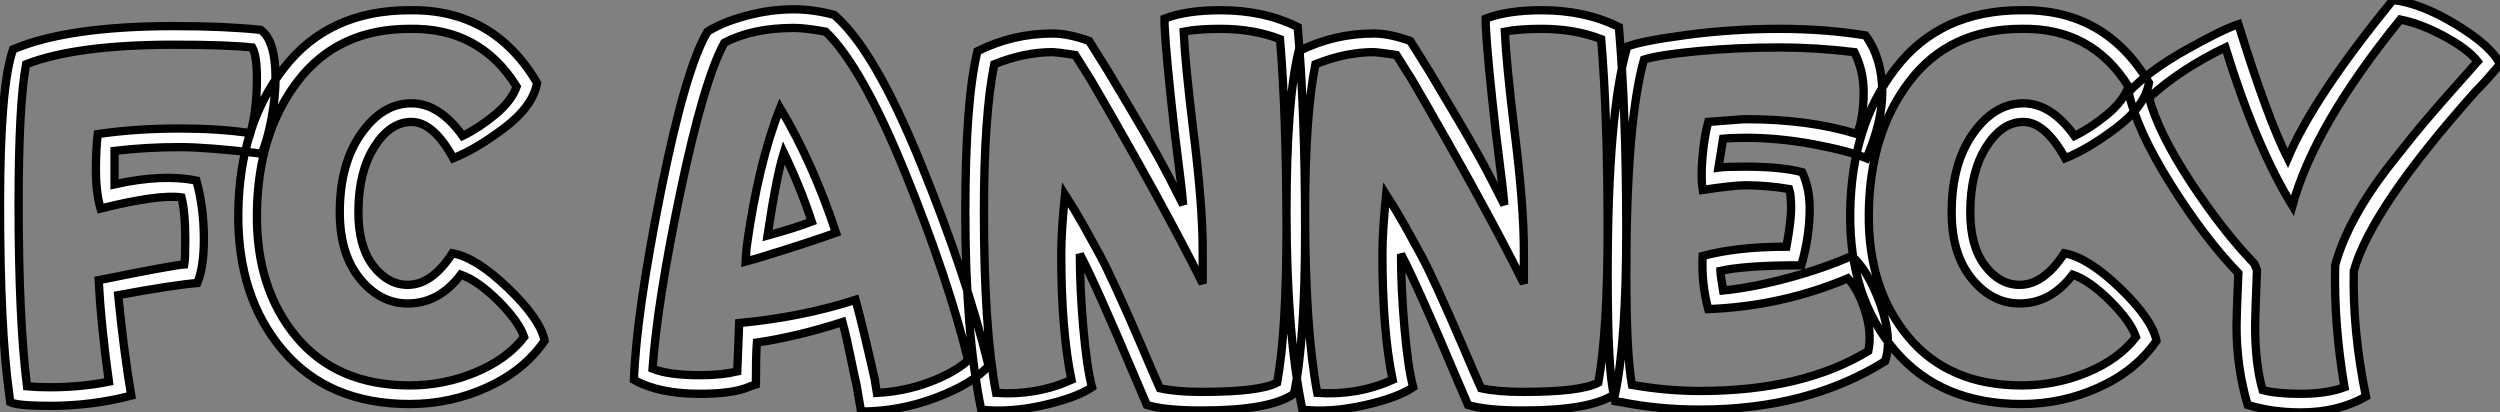
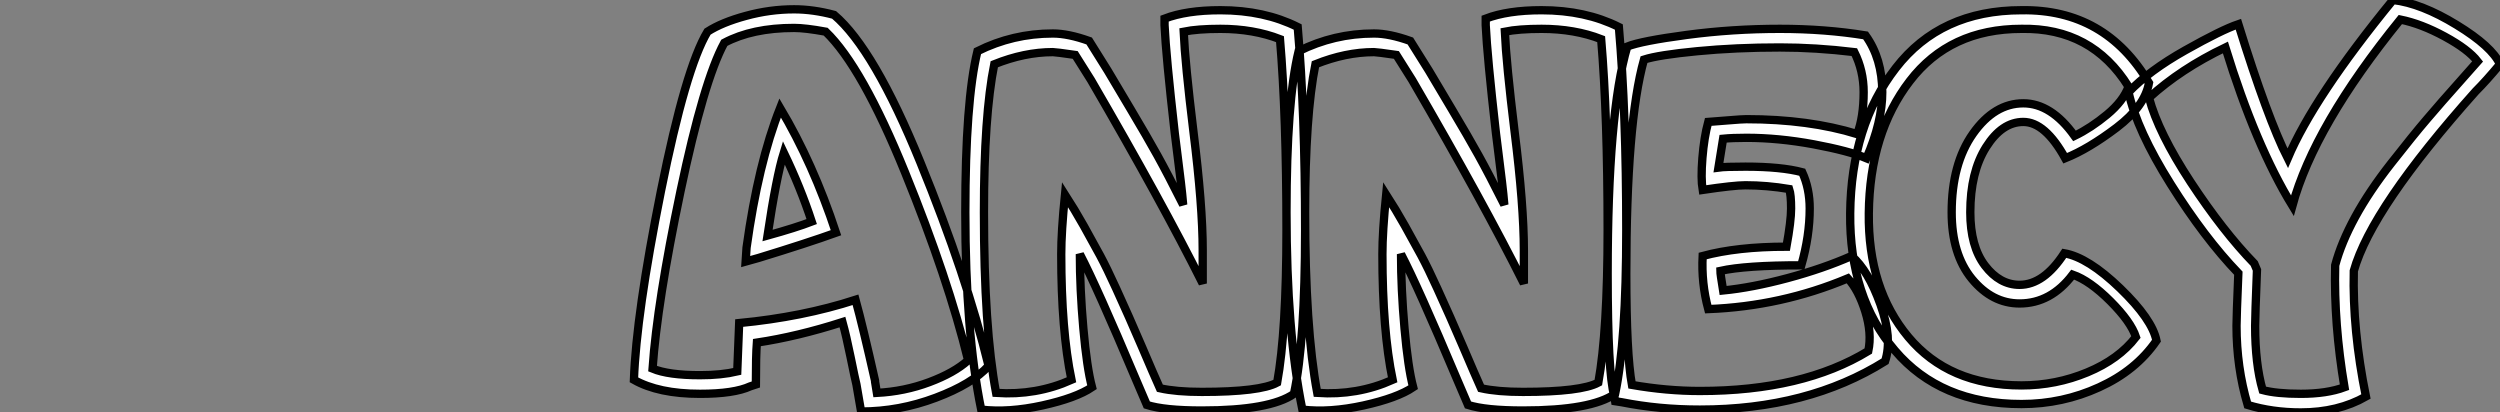
<svg xmlns="http://www.w3.org/2000/svg" viewBox="-1.12 -40.77 300.78 49.62">
  <rect x="-1.12" y="-40.77" width="300.78" height="49.62" fill="#808080" stroke="none" />
-   <path d="M4.93 8.06L4.93 8.06Q1.01 8.06 0.11 7.62L0.11 7.62L0 6.72Q-1.12-1.12-1.12-16.24L-1.12-16.24Q-1.12-30.30 0.45-34.83L0.45-34.83Q7.06-37.63 19.82-37.63L19.82-37.63Q25.93-37.63 30.24-37.18L30.24-37.18Q32.03-35.90 32.03-31.36L32.03-31.36Q32.03-29.06 31.53-26.40Q31.02-23.74 30.35-22.29L30.35-22.29Q23.80-23.07 20.50-23.07L20.50-23.07Q16.52-23.07 12.66-22.62L12.66-22.62L12.66-20.38L12.66-18.59Q18.42-19.88 22.51-19.04L22.51-19.04Q23.41-15.79 23.41-11.98L23.41-11.98Q23.41-8.62 22.62-6.72L22.62-6.72Q19.82-6.50 13.10-5.26L13.10-5.26Q13.78 1.57 14.67 6.83L14.67 6.83Q9.91 8.06 4.93 8.06ZM1.12-16.24L1.12-16.24Q1.12-2.35 2.13 5.71L2.13 5.71Q3.36 5.82 4.93 5.82L4.93 5.82Q8.62 5.82 11.98 5.15L11.98 5.15Q11.03-1.68 10.75-7.06L10.75-7.06Q19.60-8.85 21.06-8.96L21.06-8.96Q21.17-9.63 21.17-11.98L21.17-11.98Q21.17-15.23 20.72-17.02L20.72-17.02Q17.98-17.42 10.98-15.68L10.98-15.68Q10.42-17.58 10.42-20.38L10.42-20.38Q10.42-22.85 10.64-24.64L10.64-24.64Q15.23-25.31 20.50-25.31L20.50-25.31Q25.26-25.31 29.01-24.75L29.01-24.75Q29.79-27.50 29.79-31.36L29.79-31.36Q29.79-34.10 29.23-35.06L29.23-35.06Q26.21-35.39 19.82-35.39L19.82-35.39Q8.06-35.39 2.02-33.04L2.02-33.04Q1.12-28.22 1.12-16.24ZM48.16 7.84L48.16 7.84Q38.42 7.84 32.93 1.40Q27.44-5.04 27.55-15.12L27.55-15.12Q27.66-25.65 33.04-32.59Q38.42-39.54 48.16-39.54L48.16-39.54Q58.24-39.70 63.50-30.80L63.50-30.80Q63-28 59.61-25.42Q56.22-22.85 53.42-21.73L53.42-21.73Q51.02-26.10 48.38-26.10L48.38-26.10Q45.81-26.10 43.90-23.07Q42-20.05 42-15.23L42-15.23Q42-11.14 43.76-8.82Q45.53-6.50 47.94-6.50L47.94-6.50Q50.85-6.50 53.31-10.30L53.31-10.30Q56.17-9.80 60.03-6.08Q63.90-2.35 64.40 0.22L64.40 0.22Q61.94 3.81 57.51 5.82Q53.09 7.84 48.16 7.84ZM29.79-15.12L29.79-15.12Q29.68-6.05 34.55-0.22Q39.42 5.60 48.16 5.60L48.16 5.60Q52.30 5.60 56.08 4.03Q59.86 2.46 61.94-0.22L61.94-0.22Q61.32-2.07 58.86-4.54Q56.39-7 54.32-7.73L54.32-7.73Q51.69-4.26 47.94-4.26L47.94-4.26Q44.63-4.26 42.20-7.22Q39.76-10.19 39.76-15.23L39.76-15.23Q39.76-21.06 42.34-24.70Q44.91-28.34 48.38-28.34L48.38-28.34Q51.74-28.34 54.54-24.42L54.54-24.42Q56.50-25.37 58.46-26.99Q60.42-28.62 61.04-30.35L61.04-30.35Q56.62-37.46 48.16-37.30L48.16-37.30Q39.54-37.30 34.72-31.02Q29.90-24.75 29.79-15.12Z" fill="white" stroke="black" transform="scale(1,1)" />
-   <path d="M102.48 8.74L101.92 5.49Q101.75 4.82 101.22 2.21Q100.69-0.39 100.24-2.02L100.24-2.02Q94.81-0.28 89.94 0.45L89.94 0.45Q89.82 2.02 89.82 5.49L89.82 5.49L89.15 5.71Q87.19 6.61 83.10 6.61L83.10 6.61Q78.12 6.61 75.15 4.93L75.15 4.93Q75.43-2.97 78.40-17.78Q81.37-32.59 84.00-36.96L84.00-36.96Q85.74-38.08 88.62-38.86Q91.50-39.65 94.42-39.65L94.42-39.65Q96.71-39.65 99.23-38.98L99.23-38.98Q104.05-34.89 109.62-21.22Q115.19-7.56 117.82 3.25L117.82 3.25Q115.86 5.43 111.47 7.08Q107.07 8.74 102.48 8.74L102.48 8.74ZM77.39 3.58L77.39 3.58Q79.30 4.37 83.10 4.37L83.10 4.37Q85.68 4.37 87.58 3.92L87.58 3.92Q87.75-0.62 87.81-1.90L87.81-1.90Q95.42-2.63 101.81-4.70L101.81-4.70Q102.70-1.46 104.16 5.04L104.16 5.04L104.16 5.15L104.38 6.50Q107.69 6.33 110.68 5.21Q113.68 4.09 115.36 2.58L115.36 2.58Q112.95-7.28 107.77-20.02Q102.59-32.76 98.22-36.96L98.22-36.96Q95.76-37.41 94.42-37.41L94.42-37.41Q89.38-37.41 86.02-35.62L86.02-35.62Q83.55-31.08 80.75-17.75Q77.95-4.42 77.39 3.58ZM90.16-9.74L88.59-9.30L88.70-10.98Q90.10-21.11 92.74-27.78L92.74-27.78Q96.71-21.11 99.46-12.77L99.46-12.77Q96.04-11.54 90.16-9.74L90.16-9.74ZM91.22-12.43L91.22-12.43Q94.64-13.38 96.54-14.11L96.54-14.11Q95.20-18.20 93.18-22.40L93.18-22.40Q92.29-19.54 91.22-12.43ZM143.47 8.62L143.47 8.62Q138.99 8.62 136.86 7.95L136.86 7.95L135.52 4.82Q130.82-6.33 128.80-10.19L128.80-10.19Q128.80-5.99 129.22-1.26Q129.64 3.47 130.26 5.82L130.26 5.82Q128.35 7.11 124.29 8.01Q120.23 8.90 116.93 8.51L116.93 8.51Q115.02-0.84 115.02-15.23L115.02-15.23Q115.02-28.62 116.48-34.61L116.48-34.61Q120.74-36.74 125.55-36.74L125.55-36.74Q127.40-36.74 129.92-35.84L129.92-35.84L132.16-32.26Q133.06-30.74 134.96-27.55Q136.86-24.36 138.12-22.09Q139.38-19.82 141.23-16.13L141.23-16.13Q141.12-17.42 140.95-18.84Q140.78-20.27 140.56-22.01Q140.34-23.74 140.22-24.75L140.22-24.75Q139.16-34.05 138.99-37.74L138.99-37.74L138.99-38.53Q141.62-39.54 145.71-39.54L145.71-39.54Q150.98-39.54 155.01-37.52L155.01-37.52Q155.90-27.22 155.90-13.10L155.90-13.10Q155.90 0.34 154.56 6.61L154.56 6.61Q151.70 8.62 143.47 8.62ZM117.26-15.23L117.26-15.23Q117.26-1.29 118.72 6.50L118.72 6.50Q123.54 6.83 127.79 4.93L127.79 4.93Q126.56-1.01 126.56-10.19L126.56-10.19Q126.56-12.88 127.01-17.36L127.01-17.36Q128.13-15.62 129.28-13.58Q130.42-11.54 131.24-10.02Q132.05-8.51 133.17-6.05Q134.29-3.58 134.71-2.63Q135.13-1.68 136.28 0.98Q137.42 3.64 137.54 3.92L137.54 3.92L138.43 5.94Q140.39 6.38 143.47 6.38L143.47 6.38Q150.47 6.38 152.54 5.26L152.54 5.26Q153.66-0.95 153.66-13.10L153.66-13.10Q153.66-26.82 152.88-36.06L152.88-36.06Q149.69-37.30 145.71-37.30L145.71-37.30Q142.97-37.30 141.29-36.96L141.29-36.96Q141.46-33.15 142.46-24.98L142.46-24.98Q143.58-16.02 143.58-10.64L143.58-10.64L143.58-6.66Q138.71-16.41 130.14-31.14L130.14-31.14L128.24-34.16Q125.89-34.50 125.55-34.50L125.55-34.50Q122.14-34.50 118.50-33.04L118.50-33.04Q117.26-26.88 117.26-15.23ZM182.11 8.62L182.11 8.62Q177.63 8.62 175.50 7.95L175.50 7.95L174.16 4.82Q169.46-6.33 167.44-10.19L167.44-10.19Q167.44-5.99 167.86-1.26Q168.28 3.47 168.90 5.82L168.90 5.82Q166.99 7.11 162.93 8.01Q158.87 8.90 155.57 8.51L155.57 8.51Q153.66-0.84 153.66-15.23L153.66-15.23Q153.66-28.62 155.12-34.61L155.12-34.61Q159.38-36.74 164.19-36.74L164.19-36.74Q166.04-36.74 168.56-35.84L168.56-35.84L170.80-32.26Q171.70-30.74 173.60-27.55Q175.50-24.36 176.76-22.09Q178.02-19.82 179.87-16.13L179.87-16.13Q179.76-17.42 179.59-18.84Q179.42-20.27 179.20-22.01Q178.98-23.74 178.86-24.75L178.86-24.75Q177.80-34.05 177.63-37.74L177.63-37.74L177.63-38.53Q180.26-39.54 184.35-39.54L184.35-39.54Q189.62-39.54 193.65-37.52L193.65-37.52Q194.54-27.22 194.54-13.10L194.54-13.10Q194.54 0.34 193.20 6.61L193.20 6.61Q190.34 8.62 182.11 8.62ZM155.90-15.23L155.90-15.23Q155.90-1.29 157.36 6.50L157.36 6.50Q162.18 6.83 166.43 4.93L166.43 4.93Q165.20-1.01 165.20-10.19L165.20-10.19Q165.20-12.88 165.65-17.36L165.65-17.36Q166.77-15.62 167.92-13.58Q169.06-11.54 169.88-10.02Q170.69-8.51 171.81-6.05Q172.93-3.58 173.35-2.63Q173.77-1.68 174.92 0.98Q176.06 3.64 176.18 3.92L176.18 3.92L177.07 5.94Q179.03 6.38 182.11 6.38L182.11 6.38Q189.11 6.38 191.18 5.26L191.18 5.26Q192.30-0.95 192.30-13.10L192.30-13.10Q192.30-26.82 191.52-36.06L191.52-36.06Q188.33-37.30 184.35-37.30L184.35-37.30Q181.61-37.30 179.93-36.96L179.93-36.96Q180.10-33.15 181.10-24.98L181.10-24.98Q182.22-16.02 182.22-10.64L182.22-10.64L182.22-6.66Q177.35-16.41 168.78-31.14L168.78-31.14L166.88-34.16Q164.53-34.50 164.19-34.50L164.19-34.50Q160.78-34.50 157.14-33.04L157.14-33.04Q155.90-26.88 155.90-15.23ZM203.39 8.51L203.39 8.51Q198.46 8.51 193.98 7.62L193.98 7.62L193.20 7.50L193.09 6.83Q192.30 4.09 192.30-7.84L192.30-7.84Q192.30-27.16 194.66-35.17L194.66-35.17Q196.34-35.84 201.82-36.57Q207.31-37.30 213.02-37.30L213.02-37.30Q218.46-37.30 223.33-36.51L223.33-36.51Q225.34-33.71 225.34-29.68L225.34-29.68Q225.34-26.10 223.44-21.73L223.44-21.73Q221.31-22.62 217.08-23.41Q212.86-24.19 208.99-24.19L208.99-24.19Q207.31-24.19 206.19-24.08L206.19-24.08L205.63-20.61Q206.42-20.72 208.88-20.72L208.88-20.72Q213.19-20.72 215.71-20.05L215.71-20.05Q216.61-18.09 216.61-15.68L216.61-15.68Q216.61-12.38 215.60-8.85L215.60-8.85Q208.88-8.85 205.86-8.18L205.86-8.18Q205.86-7.84 206.19-5.82L206.19-5.82Q209.66-6.16 213.95-7.31Q218.23-8.46 221.65-9.97L221.65-9.97Q223.66-8.23 225.12-4.14Q226.58-0.06 225.68 2.69L225.68 2.69Q216.38 8.51 203.39 8.51ZM194.54-7.84L194.54-7.84Q194.54 1.79 195.22 5.54L195.22 5.54Q199.42 6.27 203.39 6.27L203.39 6.27Q215.77 6.27 223.66 1.46L223.66 1.46Q224.11-0.67 223.30-3.28Q222.49-5.88 221.20-7.28L221.20-7.28Q213.19-3.92 204.40-3.58L204.40-3.58Q203.56-6.72 203.73-9.97L203.73-9.97Q207.87-11.09 213.81-11.09L213.81-11.09Q214.37-14.17 214.37-15.68L214.37-15.68Q214.37-17.36 214.14-18.03L214.14-18.03Q211.46-18.48 208.88-18.48L208.88-18.48Q207.48-18.48 203.73-17.92L203.73-17.92Q203.50-19.26 203.70-21.76Q203.90-24.25 204.40-26.10L204.40-26.10Q205.13-26.15 206.81-26.29Q208.49-26.43 208.99-26.43L208.99-26.43Q216.50-26.43 222.32-24.64L222.32-24.64Q223.10-26.66 223.10-29.68L223.10-29.68Q223.10-32.26 221.98-34.50L221.98-34.50Q217.34-35.06 213.02-35.06L213.02-35.06Q207.76-35.06 203.08-34.61Q198.41-34.16 196.67-33.60L196.67-33.60Q194.54-25.98 194.54-7.84ZM242.09 7.84L242.09 7.84Q232.34 7.84 226.86 1.40Q221.37-5.04 221.48-15.12L221.48-15.12Q221.59-25.65 226.97-32.59Q232.34-39.54 242.09-39.54L242.09-39.54Q252.17-39.70 257.43-30.80L257.43-30.80Q256.93-28 253.54-25.42Q250.15-22.85 247.35-21.73L247.35-21.73Q244.94-26.10 242.31-26.10L242.31-26.10Q239.74-26.10 237.83-23.07Q235.93-20.05 235.93-15.23L235.93-15.23Q235.93-11.14 237.69-8.82Q239.46-6.50 241.86-6.50L241.86-6.50Q244.78-6.50 247.24-10.30L247.24-10.30Q250.10-9.80 253.96-6.08Q257.82-2.35 258.33 0.22L258.33 0.22Q255.86 3.81 251.44 5.82Q247.02 7.84 242.09 7.84ZM223.72-15.12L223.72-15.12Q223.61-6.05 228.48-0.22Q233.35 5.60 242.09 5.60L242.09 5.60Q246.23 5.60 250.01 4.03Q253.79 2.46 255.86-0.22L255.86-0.22Q255.25-2.07 252.78-4.54Q250.32-7 248.25-7.73L248.25-7.73Q245.62-4.26 241.86-4.26L241.86-4.26Q238.56-4.26 236.12-7.22Q233.69-10.19 233.69-15.23L233.69-15.23Q233.69-21.06 236.26-24.70Q238.84-28.34 242.31-28.34L242.31-28.34Q245.67-28.34 248.47-24.42L248.47-24.42Q250.43-25.37 252.39-26.99Q254.35-28.62 254.97-30.35L254.97-30.35Q250.54-37.46 242.09-37.30L242.09-37.30Q233.46-37.30 228.65-31.02Q223.83-24.75 223.72-15.12ZM275.69 8.85L275.69 8.85Q272.27 8.85 269.30 7.95L269.30 7.95Q267.96 3.42 267.96-1.57L267.96-1.57Q267.96-2.63 268.18-7.90L268.18-7.90Q264.10-12.15 260.04-18.62Q255.98-25.09 254.97-29.68L254.97-29.68Q257.43-32.26 261.80-34.72Q266.17-37.18 268.18-37.86L268.18-37.86Q271.71-26.49 274.12-21.73L274.12-21.73Q277.26-29.12 286.78-40.77L286.78-40.77Q290.19-40.38 294.45-37.77Q298.70-35.17 299.66-33.04L299.66-33.04Q297.98-31.02 296.74-29.79L296.74-29.79Q284.20-15.74 282.07-8.18L282.07-8.18Q281.90-1.06 283.53 6.94L283.53 6.94Q280.17 8.85 275.69 8.85ZM257.43-29.01L257.43-29.01Q258.55-24.81 262.44-18.87Q266.34-12.94 270.09-9.07L270.09-9.07L270.42-8.29Q270.20-2.69 270.20-1.57L270.20-1.57Q270.20 3.02 271.10 6.16L271.10 6.16Q272.78 6.61 275.69 6.61L275.69 6.61Q278.82 6.61 280.95 5.82L280.95 5.82Q279.66-1.79 279.83-8.85L279.83-8.85Q280.56-11.59 282.24-14.67Q283.92-17.75 286.58-21.14Q289.24-24.53 290.84-26.40Q292.43-28.28 295.18-31.36L295.18-31.36L296.97-33.38Q295.85-34.83 293.02-36.37Q290.19-37.91 287.67-38.42L287.67-38.42Q277.31-25.65 274.68-16.02L274.68-16.02Q270.26-23.24 266.62-35.06L266.62-35.06Q261.24-32.48 257.43-29.01Z" fill="white" stroke="black" transform="scale(1,1)" />
+   <path d="M102.48 8.74L101.92 5.49Q101.75 4.82 101.22 2.21Q100.69-0.39 100.24-2.02L100.24-2.02Q94.81-0.28 89.94 0.45L89.94 0.45Q89.82 2.02 89.82 5.49L89.82 5.49L89.15 5.71Q87.19 6.61 83.10 6.61L83.10 6.61Q78.12 6.61 75.15 4.93L75.15 4.93Q75.43-2.97 78.40-17.78Q81.37-32.59 84.00-36.96L84.00-36.96Q85.74-38.08 88.62-38.86Q91.50-39.65 94.42-39.65L94.42-39.65Q96.71-39.65 99.23-38.98L99.23-38.98Q104.05-34.89 109.62-21.22Q115.19-7.56 117.82 3.25L117.82 3.25Q115.86 5.43 111.47 7.08Q107.07 8.74 102.48 8.74L102.48 8.74ZM77.39 3.58L77.39 3.58Q79.30 4.37 83.10 4.37L83.10 4.37Q85.68 4.37 87.58 3.92L87.58 3.92Q87.75-0.62 87.81-1.90L87.81-1.90Q95.42-2.63 101.81-4.70L101.81-4.70Q102.70-1.46 104.16 5.04L104.16 5.04L104.16 5.15L104.38 6.50Q107.69 6.33 110.68 5.21Q113.68 4.09 115.36 2.58L115.36 2.58Q112.95-7.28 107.77-20.02Q102.59-32.76 98.22-36.96L98.22-36.96Q95.76-37.41 94.42-37.41L94.42-37.41Q89.38-37.41 86.02-35.62L86.02-35.62Q83.55-31.08 80.75-17.75Q77.95-4.42 77.39 3.58ZM90.16-9.74L88.59-9.30L88.70-10.98Q90.10-21.11 92.74-27.78L92.74-27.78Q96.71-21.11 99.46-12.77L99.46-12.77Q96.04-11.54 90.16-9.74L90.16-9.74ZM91.22-12.43L91.22-12.43Q94.64-13.38 96.54-14.11L96.54-14.11Q95.20-18.20 93.18-22.40L93.18-22.40Q92.29-19.54 91.22-12.43ZM143.47 8.62L143.47 8.62Q138.99 8.62 136.86 7.95L136.86 7.95L135.52 4.82Q130.82-6.33 128.80-10.19L128.80-10.19Q128.80-5.99 129.22-1.26Q129.64 3.47 130.26 5.82L130.26 5.82Q128.35 7.11 124.29 8.01Q120.23 8.90 116.93 8.51L116.93 8.51Q115.02-0.84 115.02-15.23L115.02-15.23Q115.02-28.62 116.48-34.61L116.48-34.61Q120.74-36.74 125.55-36.74L125.55-36.74Q127.40-36.74 129.92-35.84L129.92-35.84L132.16-32.26Q133.06-30.74 134.96-27.55Q136.86-24.36 138.12-22.09Q139.38-19.82 141.23-16.13L141.23-16.13Q141.12-17.42 140.95-18.84Q140.78-20.27 140.56-22.01Q140.34-23.74 140.22-24.75L140.22-24.75Q139.16-34.05 138.99-37.74L138.99-37.74L138.99-38.53Q141.62-39.54 145.71-39.54L145.71-39.54Q150.98-39.54 155.01-37.52L155.01-37.52Q155.90-27.22 155.90-13.10L155.90-13.10Q155.90 0.34 154.56 6.61L154.56 6.61Q151.70 8.62 143.47 8.62ZM117.26-15.23L117.26-15.23Q117.26-1.29 118.72 6.50L118.72 6.50Q123.54 6.83 127.79 4.93L127.79 4.93Q126.56-1.01 126.56-10.19L126.56-10.19Q126.56-12.88 127.01-17.36L127.01-17.36Q128.13-15.62 129.28-13.58Q130.42-11.54 131.24-10.02Q132.05-8.51 133.17-6.05Q134.29-3.58 134.71-2.63Q135.13-1.68 136.28 0.98Q137.42 3.64 137.54 3.92L137.54 3.92L138.43 5.94Q140.39 6.38 143.47 6.38L143.47 6.38Q150.47 6.38 152.54 5.26L152.54 5.26Q153.66-0.95 153.66-13.10L153.66-13.10Q153.66-26.82 152.88-36.06L152.88-36.06Q149.69-37.30 145.71-37.30L145.71-37.30Q142.97-37.30 141.29-36.96L141.29-36.96Q141.46-33.15 142.46-24.98L142.46-24.98Q143.58-16.02 143.58-10.64L143.58-10.64L143.58-6.66Q138.71-16.41 130.14-31.14L130.14-31.14L128.24-34.16Q125.89-34.50 125.55-34.50L125.55-34.50Q122.14-34.50 118.50-33.04L118.50-33.04Q117.26-26.88 117.26-15.23ZM182.11 8.62L182.11 8.62Q177.63 8.62 175.50 7.95L175.50 7.95L174.16 4.82Q169.46-6.33 167.44-10.19L167.44-10.19Q167.44-5.99 167.86-1.26Q168.28 3.47 168.90 5.82L168.90 5.82Q166.99 7.11 162.93 8.01Q158.87 8.90 155.57 8.51L155.57 8.51Q153.66-0.84 153.66-15.23L153.66-15.23Q153.66-28.62 155.12-34.61L155.12-34.61Q159.38-36.74 164.19-36.74L164.19-36.74Q166.04-36.74 168.56-35.84L168.56-35.84L170.80-32.26Q171.70-30.74 173.60-27.55Q175.50-24.36 176.76-22.09Q178.02-19.82 179.87-16.13L179.87-16.13Q179.76-17.42 179.59-18.84Q179.42-20.27 179.20-22.01Q178.98-23.74 178.86-24.75L178.86-24.75Q177.80-34.05 177.63-37.74L177.63-37.74L177.63-38.53Q180.26-39.54 184.35-39.54L184.35-39.54Q189.62-39.54 193.65-37.52L193.65-37.52Q194.54-27.22 194.54-13.10L194.54-13.10Q194.54 0.34 193.20 6.61L193.20 6.61Q190.34 8.62 182.11 8.62ZM155.90-15.23L155.90-15.23Q155.90-1.29 157.36 6.50L157.36 6.50Q162.18 6.83 166.43 4.93L166.43 4.93Q165.20-1.01 165.20-10.19L165.20-10.19Q165.20-12.88 165.65-17.36L165.65-17.36Q166.77-15.62 167.92-13.58Q169.06-11.54 169.88-10.02Q170.69-8.51 171.81-6.05Q172.93-3.58 173.35-2.63Q173.77-1.68 174.92 0.98Q176.06 3.64 176.18 3.92L176.18 3.92L177.07 5.94Q179.03 6.38 182.11 6.38L182.11 6.38Q189.11 6.38 191.18 5.26L191.18 5.26Q192.30-0.95 192.30-13.10L192.30-13.10Q192.30-26.82 191.52-36.06L191.52-36.06Q188.33-37.30 184.35-37.30L184.35-37.30Q181.61-37.30 179.93-36.96L179.93-36.96Q180.10-33.15 181.10-24.98L181.10-24.98Q182.22-16.02 182.22-10.64L182.22-10.64L182.22-6.66Q177.35-16.41 168.78-31.14L168.78-31.14L166.88-34.16Q164.53-34.50 164.19-34.50L164.19-34.50Q160.78-34.50 157.14-33.04L157.14-33.04Q155.90-26.88 155.90-15.23ZM203.39 8.51L203.39 8.51Q198.46 8.51 193.98 7.62L193.98 7.62L193.20 7.50L193.09 6.83Q192.30 4.09 192.30-7.84L192.30-7.84Q192.30-27.16 194.66-35.17L194.66-35.17Q196.34-35.84 201.82-36.57Q207.31-37.30 213.02-37.30L213.02-37.30Q218.46-37.30 223.33-36.51L223.33-36.51Q225.34-33.71 225.34-29.68L225.34-29.68Q225.34-26.10 223.44-21.73L223.44-21.73Q221.31-22.62 217.08-23.41Q212.86-24.19 208.99-24.19L208.99-24.19Q207.31-24.19 206.19-24.08L206.19-24.08L205.63-20.61Q206.42-20.72 208.88-20.72L208.88-20.72Q213.19-20.72 215.71-20.05L215.71-20.05Q216.61-18.09 216.61-15.68L216.61-15.68Q216.61-12.38 215.60-8.85L215.60-8.85Q208.88-8.85 205.86-8.18L205.86-8.18Q205.86-7.84 206.19-5.82L206.19-5.82Q209.66-6.16 213.95-7.31Q218.23-8.46 221.65-9.97L221.65-9.97Q223.66-8.23 225.12-4.14Q226.58-0.06 225.68 2.69L225.68 2.69Q216.38 8.51 203.39 8.51ZM194.54-7.84L194.54-7.84Q194.54 1.79 195.22 5.54L195.22 5.54Q199.42 6.27 203.39 6.27L203.39 6.27Q215.77 6.27 223.66 1.46L223.66 1.46Q224.11-0.67 223.30-3.28Q222.49-5.88 221.20-7.28L221.20-7.28Q213.19-3.92 204.40-3.58L204.40-3.58Q203.56-6.72 203.73-9.97L203.73-9.97Q207.87-11.09 213.81-11.09L213.81-11.09Q214.37-14.17 214.37-15.68L214.37-15.68Q214.37-17.36 214.14-18.03L214.14-18.03Q211.46-18.48 208.88-18.48L208.88-18.48Q207.48-18.48 203.73-17.92L203.73-17.92Q203.50-19.26 203.70-21.76Q203.90-24.25 204.40-26.10L204.40-26.10Q205.13-26.15 206.81-26.29Q208.49-26.43 208.99-26.43L208.99-26.43Q216.50-26.43 222.32-24.64L222.32-24.64Q223.10-26.66 223.10-29.68L223.10-29.68Q223.10-32.26 221.98-34.50L221.98-34.50Q217.34-35.06 213.02-35.06L213.02-35.06Q207.76-35.06 203.08-34.61Q198.41-34.16 196.67-33.60L196.67-33.60Q194.54-25.98 194.54-7.84ZM242.09 7.84L242.09 7.84Q232.34 7.84 226.86 1.40Q221.37-5.04 221.48-15.12L221.48-15.12Q221.59-25.65 226.97-32.59Q232.34-39.54 242.09-39.54L242.09-39.54Q252.17-39.70 257.43-30.80L257.43-30.80Q256.93-28 253.54-25.42Q250.15-22.85 247.35-21.73L247.35-21.73Q244.94-26.10 242.31-26.10L242.31-26.10Q239.74-26.10 237.83-23.07Q235.93-20.05 235.93-15.23L235.93-15.23Q235.93-11.14 237.69-8.82Q239.46-6.50 241.86-6.50L241.86-6.50Q244.78-6.50 247.24-10.30L247.24-10.30Q250.10-9.80 253.96-6.08Q257.82-2.35 258.33 0.22L258.33 0.22Q255.86 3.81 251.44 5.82Q247.02 7.84 242.09 7.84ZM223.72-15.12L223.72-15.12Q223.61-6.05 228.48-0.22Q233.35 5.60 242.09 5.60L242.09 5.60Q246.23 5.60 250.01 4.03Q253.79 2.46 255.86-0.22L255.86-0.22Q255.25-2.07 252.78-4.54Q250.32-7 248.25-7.73L248.25-7.73Q245.62-4.26 241.86-4.26L241.86-4.26Q238.56-4.26 236.12-7.22Q233.69-10.19 233.69-15.23L233.69-15.23Q233.69-21.06 236.26-24.70Q238.84-28.34 242.31-28.34L242.31-28.34Q245.67-28.34 248.47-24.42L248.47-24.42Q250.43-25.37 252.39-26.99Q254.35-28.62 254.97-30.35L254.97-30.35Q250.54-37.46 242.09-37.30L242.09-37.30Q233.46-37.30 228.65-31.02Q223.83-24.75 223.72-15.12M275.69 8.85L275.69 8.85Q272.27 8.85 269.30 7.95L269.30 7.95Q267.96 3.42 267.96-1.57L267.96-1.57Q267.96-2.63 268.18-7.90L268.18-7.90Q264.10-12.15 260.04-18.62Q255.98-25.09 254.97-29.68L254.97-29.68Q257.43-32.26 261.80-34.72Q266.17-37.18 268.18-37.86L268.18-37.86Q271.71-26.49 274.12-21.73L274.12-21.73Q277.26-29.12 286.78-40.77L286.78-40.77Q290.19-40.38 294.45-37.77Q298.70-35.17 299.66-33.04L299.66-33.04Q297.98-31.02 296.74-29.79L296.74-29.79Q284.20-15.74 282.07-8.18L282.07-8.18Q281.90-1.06 283.53 6.94L283.53 6.94Q280.17 8.85 275.69 8.85ZM257.43-29.01L257.43-29.01Q258.55-24.81 262.44-18.87Q266.34-12.94 270.09-9.07L270.09-9.07L270.42-8.29Q270.20-2.69 270.20-1.57L270.20-1.57Q270.20 3.02 271.10 6.16L271.10 6.16Q272.78 6.61 275.69 6.61L275.69 6.61Q278.82 6.61 280.95 5.82L280.95 5.82Q279.66-1.79 279.83-8.85L279.83-8.85Q280.56-11.59 282.24-14.67Q283.92-17.75 286.58-21.14Q289.24-24.53 290.84-26.40Q292.43-28.28 295.18-31.36L295.18-31.36L296.97-33.38Q295.85-34.83 293.02-36.37Q290.19-37.91 287.67-38.42L287.67-38.42Q277.31-25.65 274.68-16.02L274.68-16.02Q270.26-23.24 266.62-35.06L266.62-35.06Q261.24-32.48 257.43-29.01Z" fill="white" stroke="black" transform="scale(1,1)" />
</svg>